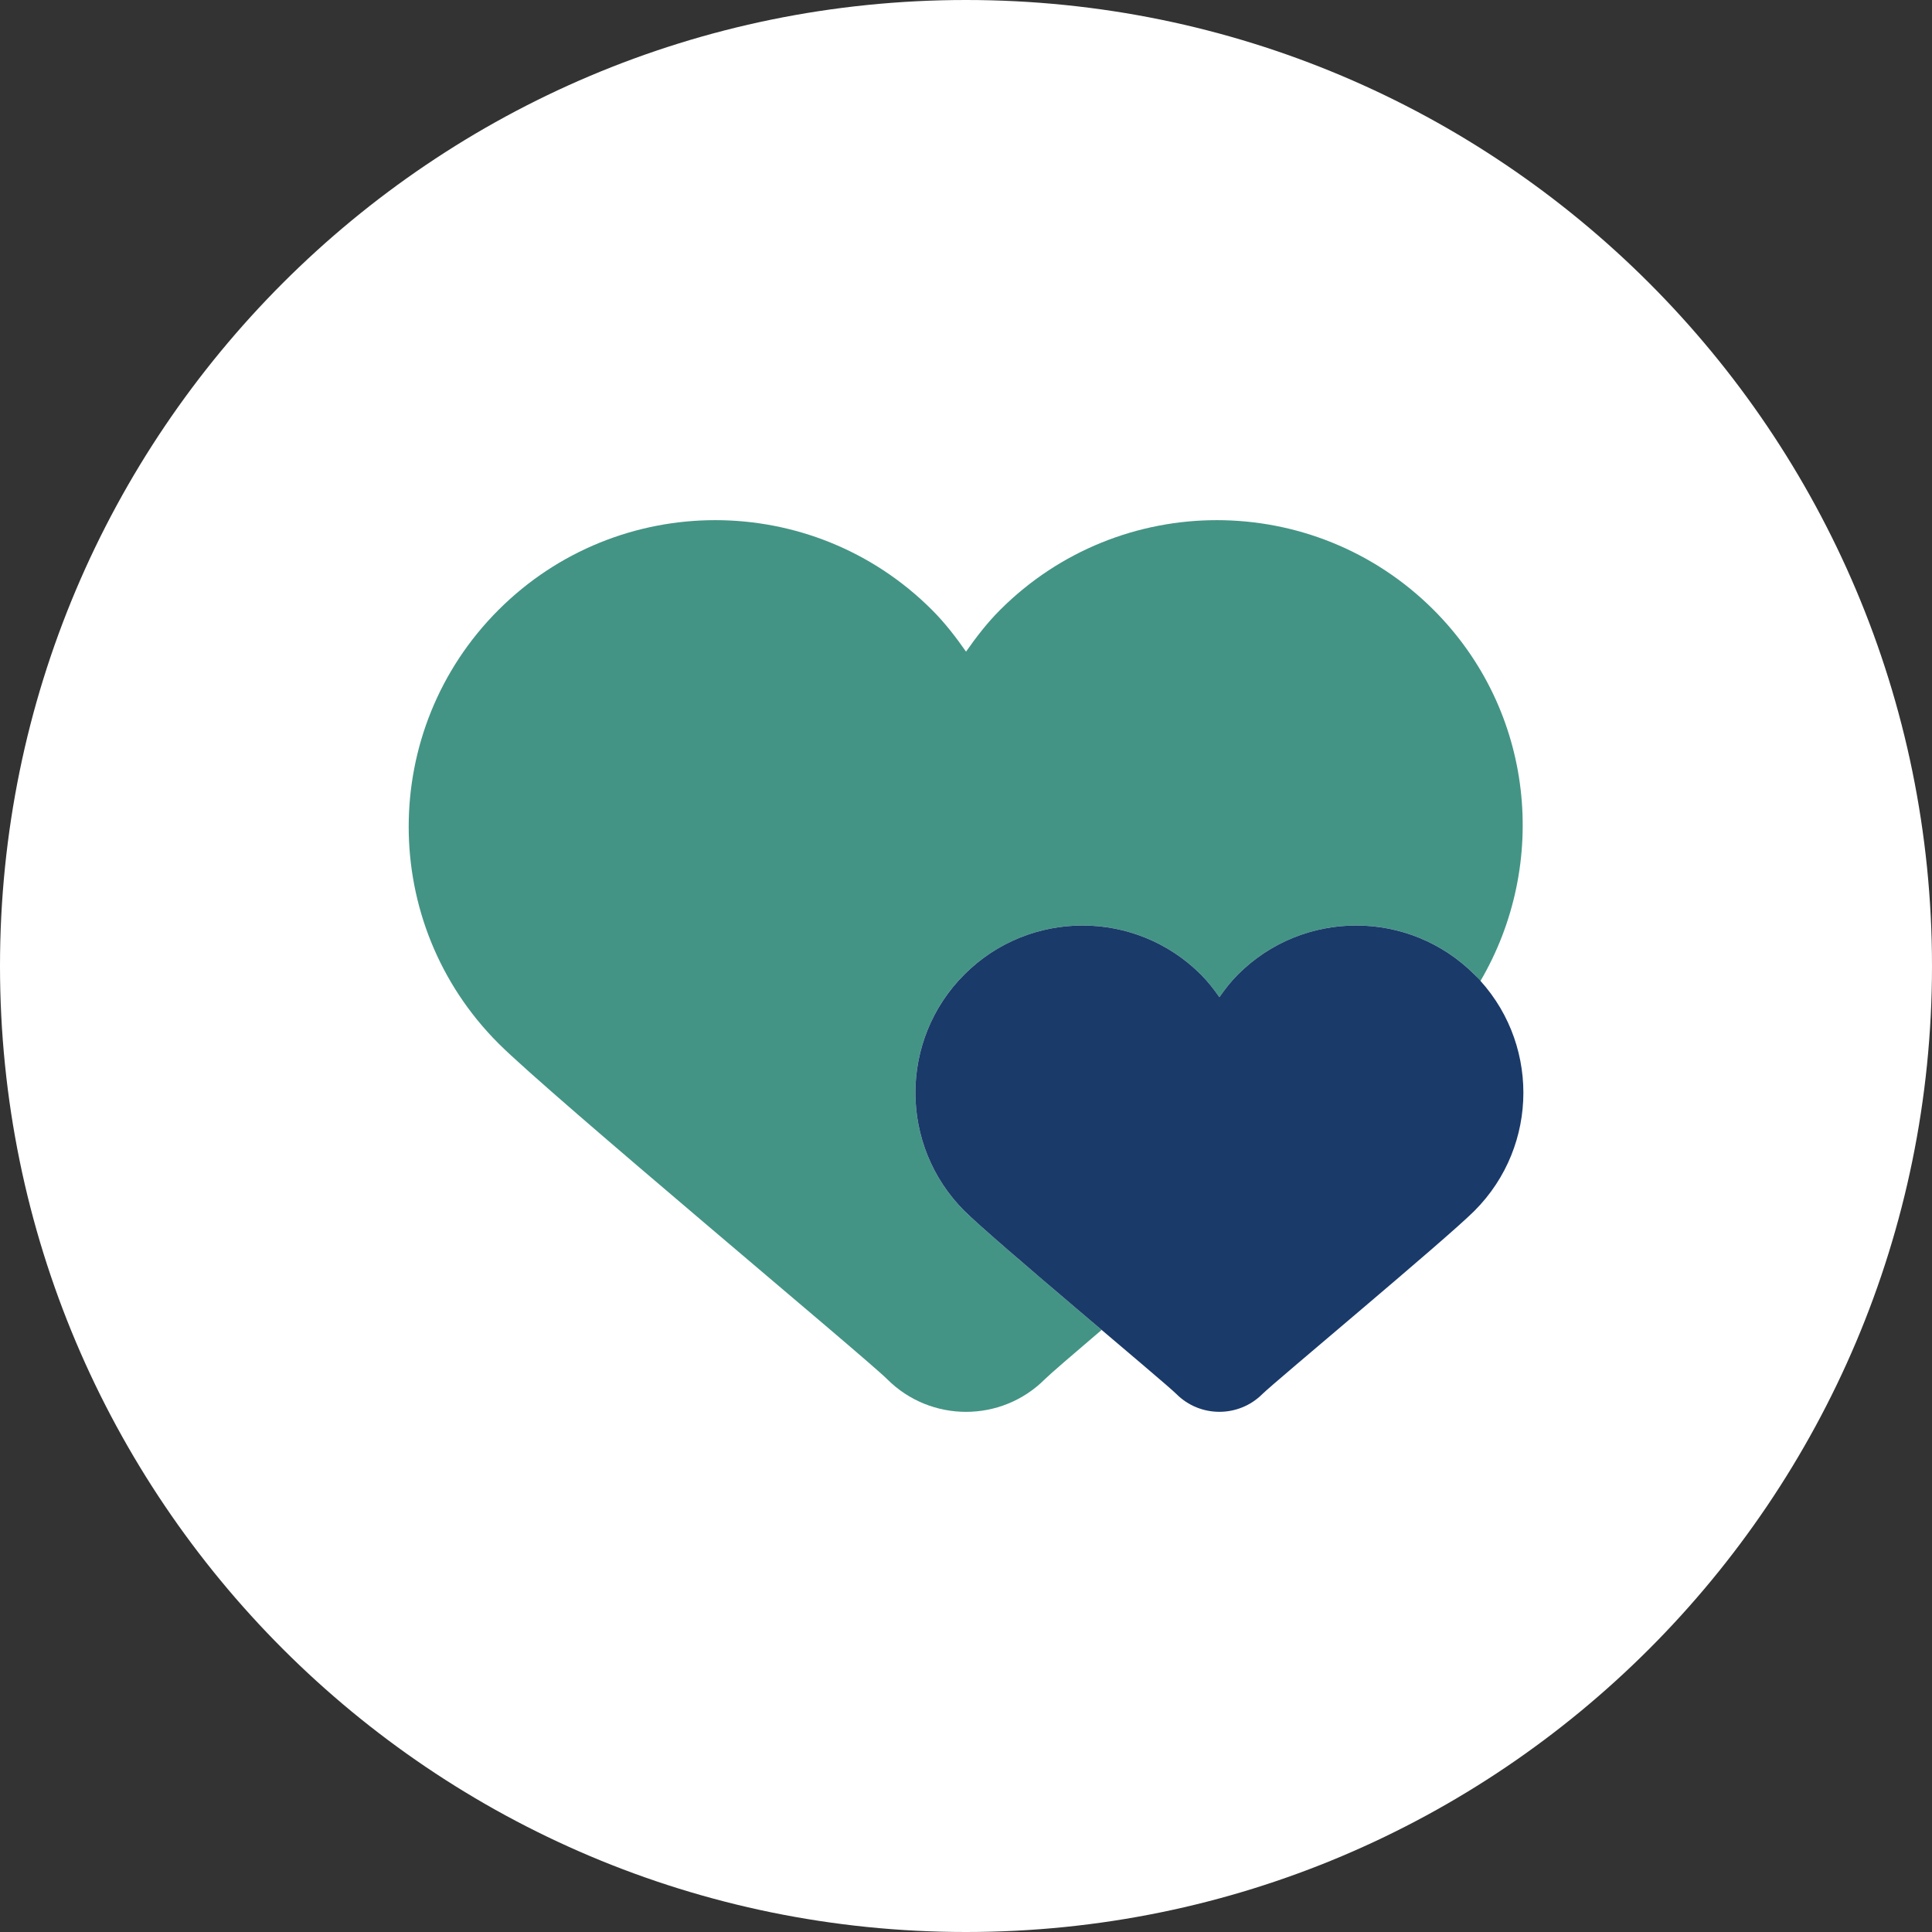
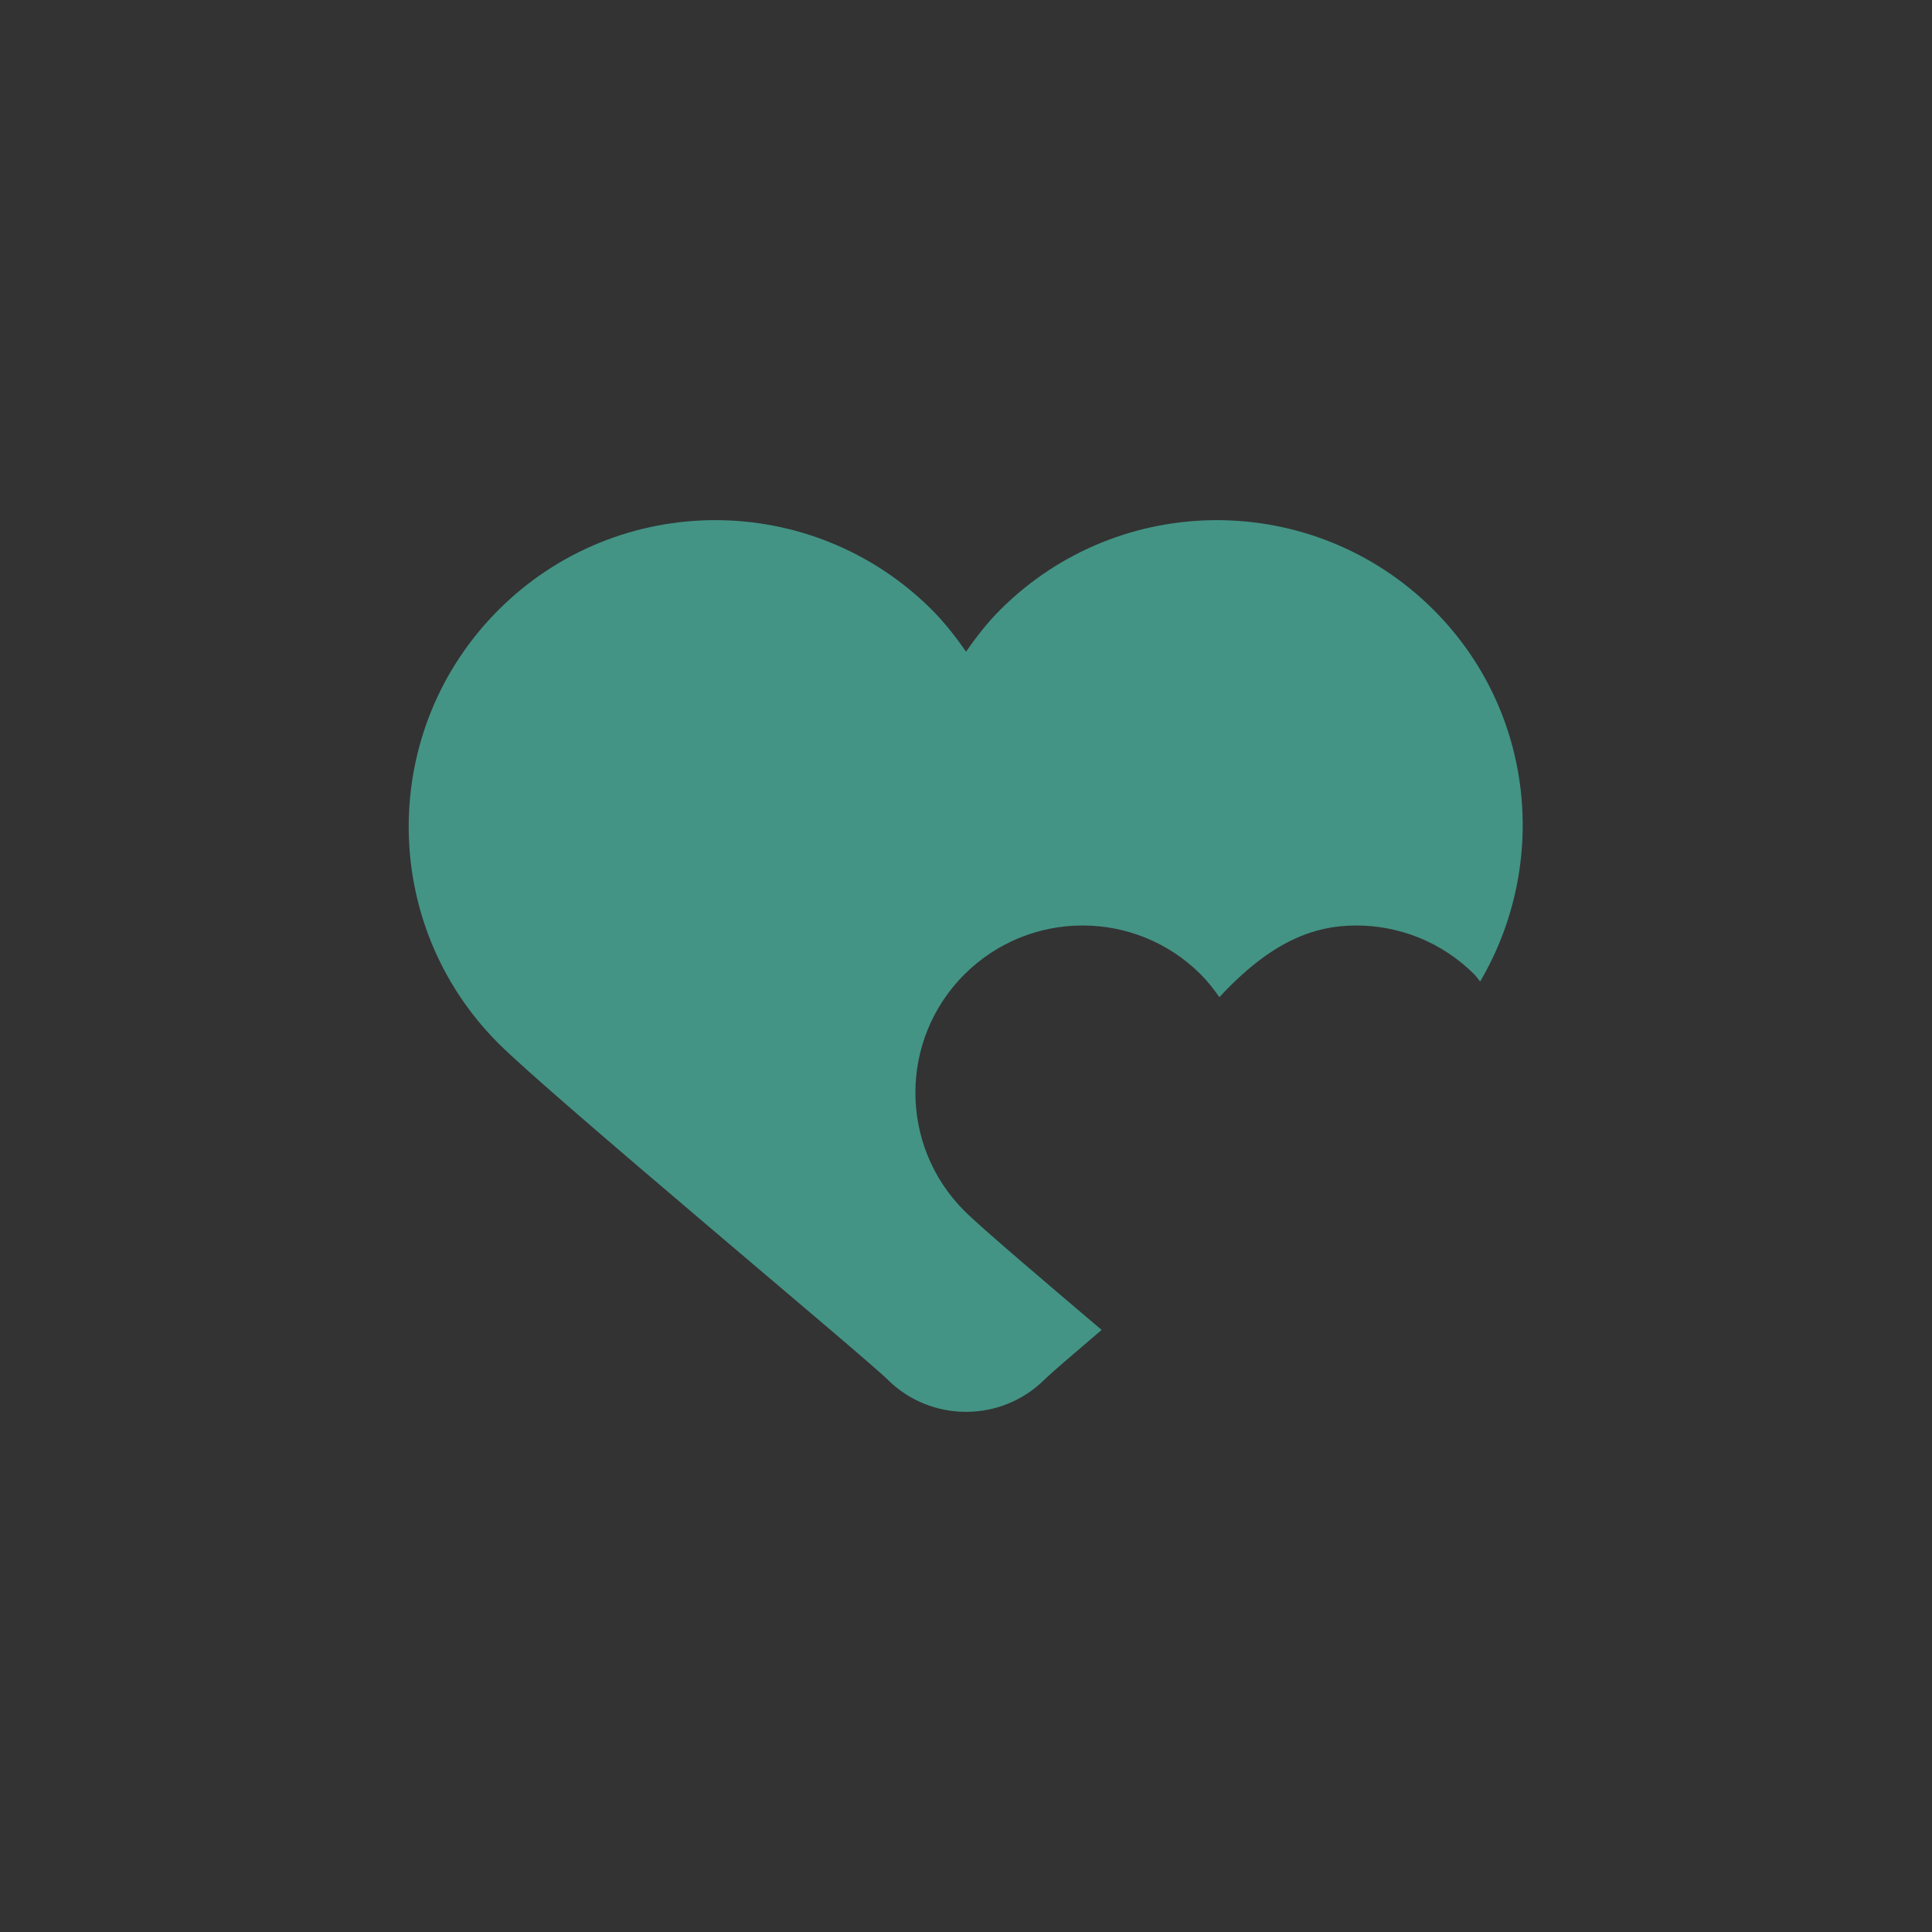
<svg xmlns="http://www.w3.org/2000/svg" width="104" height="104" viewBox="0 0 104 104" fill="none">
  <rect x="0" y="0" width="104" height="104" fill="#333333" stroke="none" />
  <g clip-path="url(#clip0_216_53)">
-     <path d="M52 104C80.719 104 104 80.719 104 52C104 23.281 80.719 0 52 0C23.281 0 0 23.281 0 52C0 80.719 23.281 104 52 104Z" fill="white" />
-     <path d="M51.912 65.183C48.397 61.667 48.397 55.97 51.912 52.454C53.669 50.7 55.974 49.819 58.276 49.819C60.577 49.819 62.882 50.698 64.639 52.454C65.02 52.836 65.34 53.251 65.639 53.679C65.939 53.253 66.259 52.836 66.641 52.454C68.397 50.7 70.702 49.819 73.004 49.819C75.305 49.819 77.61 50.698 79.367 52.454C79.484 52.571 79.566 52.711 79.678 52.833C83.398 46.508 82.601 38.261 77.171 32.83C73.95 29.612 69.725 28 65.503 28C61.281 28 57.056 29.612 53.835 32.833C53.137 33.531 52.551 34.295 52.002 35.078C51.454 34.295 50.868 33.531 50.17 32.833C46.949 29.612 42.724 28 38.502 28C34.28 28 30.055 29.612 26.834 32.833C20.389 39.278 20.389 49.724 26.834 56.169C29.635 58.97 46.583 73.068 47.758 74.243C48.931 75.416 50.467 76 52.002 76C53.538 76 55.074 75.414 56.246 74.243C56.522 73.968 57.681 72.97 59.301 71.59C56.383 69.113 52.812 66.083 51.912 65.183Z" fill="#439485" />
-     <path d="M79.367 52.457C77.611 50.701 75.306 49.82 73.004 49.82C70.702 49.82 68.398 50.698 66.641 52.455C66.259 52.836 65.94 53.251 65.64 53.679C65.34 53.251 65.021 52.836 64.639 52.455C62.883 50.701 60.578 49.82 58.276 49.82C55.974 49.82 53.67 50.698 51.913 52.455C48.398 55.97 48.398 61.668 51.913 65.183C53.441 66.711 62.684 74.399 63.325 75.04C63.966 75.681 64.803 75.998 65.64 75.998C66.478 75.998 67.315 75.679 67.956 75.04C68.6 74.399 77.843 66.708 79.367 65.183C82.883 61.668 82.883 55.973 79.367 52.457Z" fill="#1A3A69" />
+     <path d="M51.912 65.183C48.397 61.667 48.397 55.97 51.912 52.454C53.669 50.7 55.974 49.819 58.276 49.819C60.577 49.819 62.882 50.698 64.639 52.454C65.02 52.836 65.34 53.251 65.639 53.679C68.397 50.7 70.702 49.819 73.004 49.819C75.305 49.819 77.61 50.698 79.367 52.454C79.484 52.571 79.566 52.711 79.678 52.833C83.398 46.508 82.601 38.261 77.171 32.83C73.95 29.612 69.725 28 65.503 28C61.281 28 57.056 29.612 53.835 32.833C53.137 33.531 52.551 34.295 52.002 35.078C51.454 34.295 50.868 33.531 50.17 32.833C46.949 29.612 42.724 28 38.502 28C34.28 28 30.055 29.612 26.834 32.833C20.389 39.278 20.389 49.724 26.834 56.169C29.635 58.97 46.583 73.068 47.758 74.243C48.931 75.416 50.467 76 52.002 76C53.538 76 55.074 75.414 56.246 74.243C56.522 73.968 57.681 72.97 59.301 71.59C56.383 69.113 52.812 66.083 51.912 65.183Z" fill="#439485" />
  </g>
  <defs>
    <clipPath id="clip0_216_53">
      <rect width="104" height="104" fill="white" />
    </clipPath>
  </defs>
</svg>